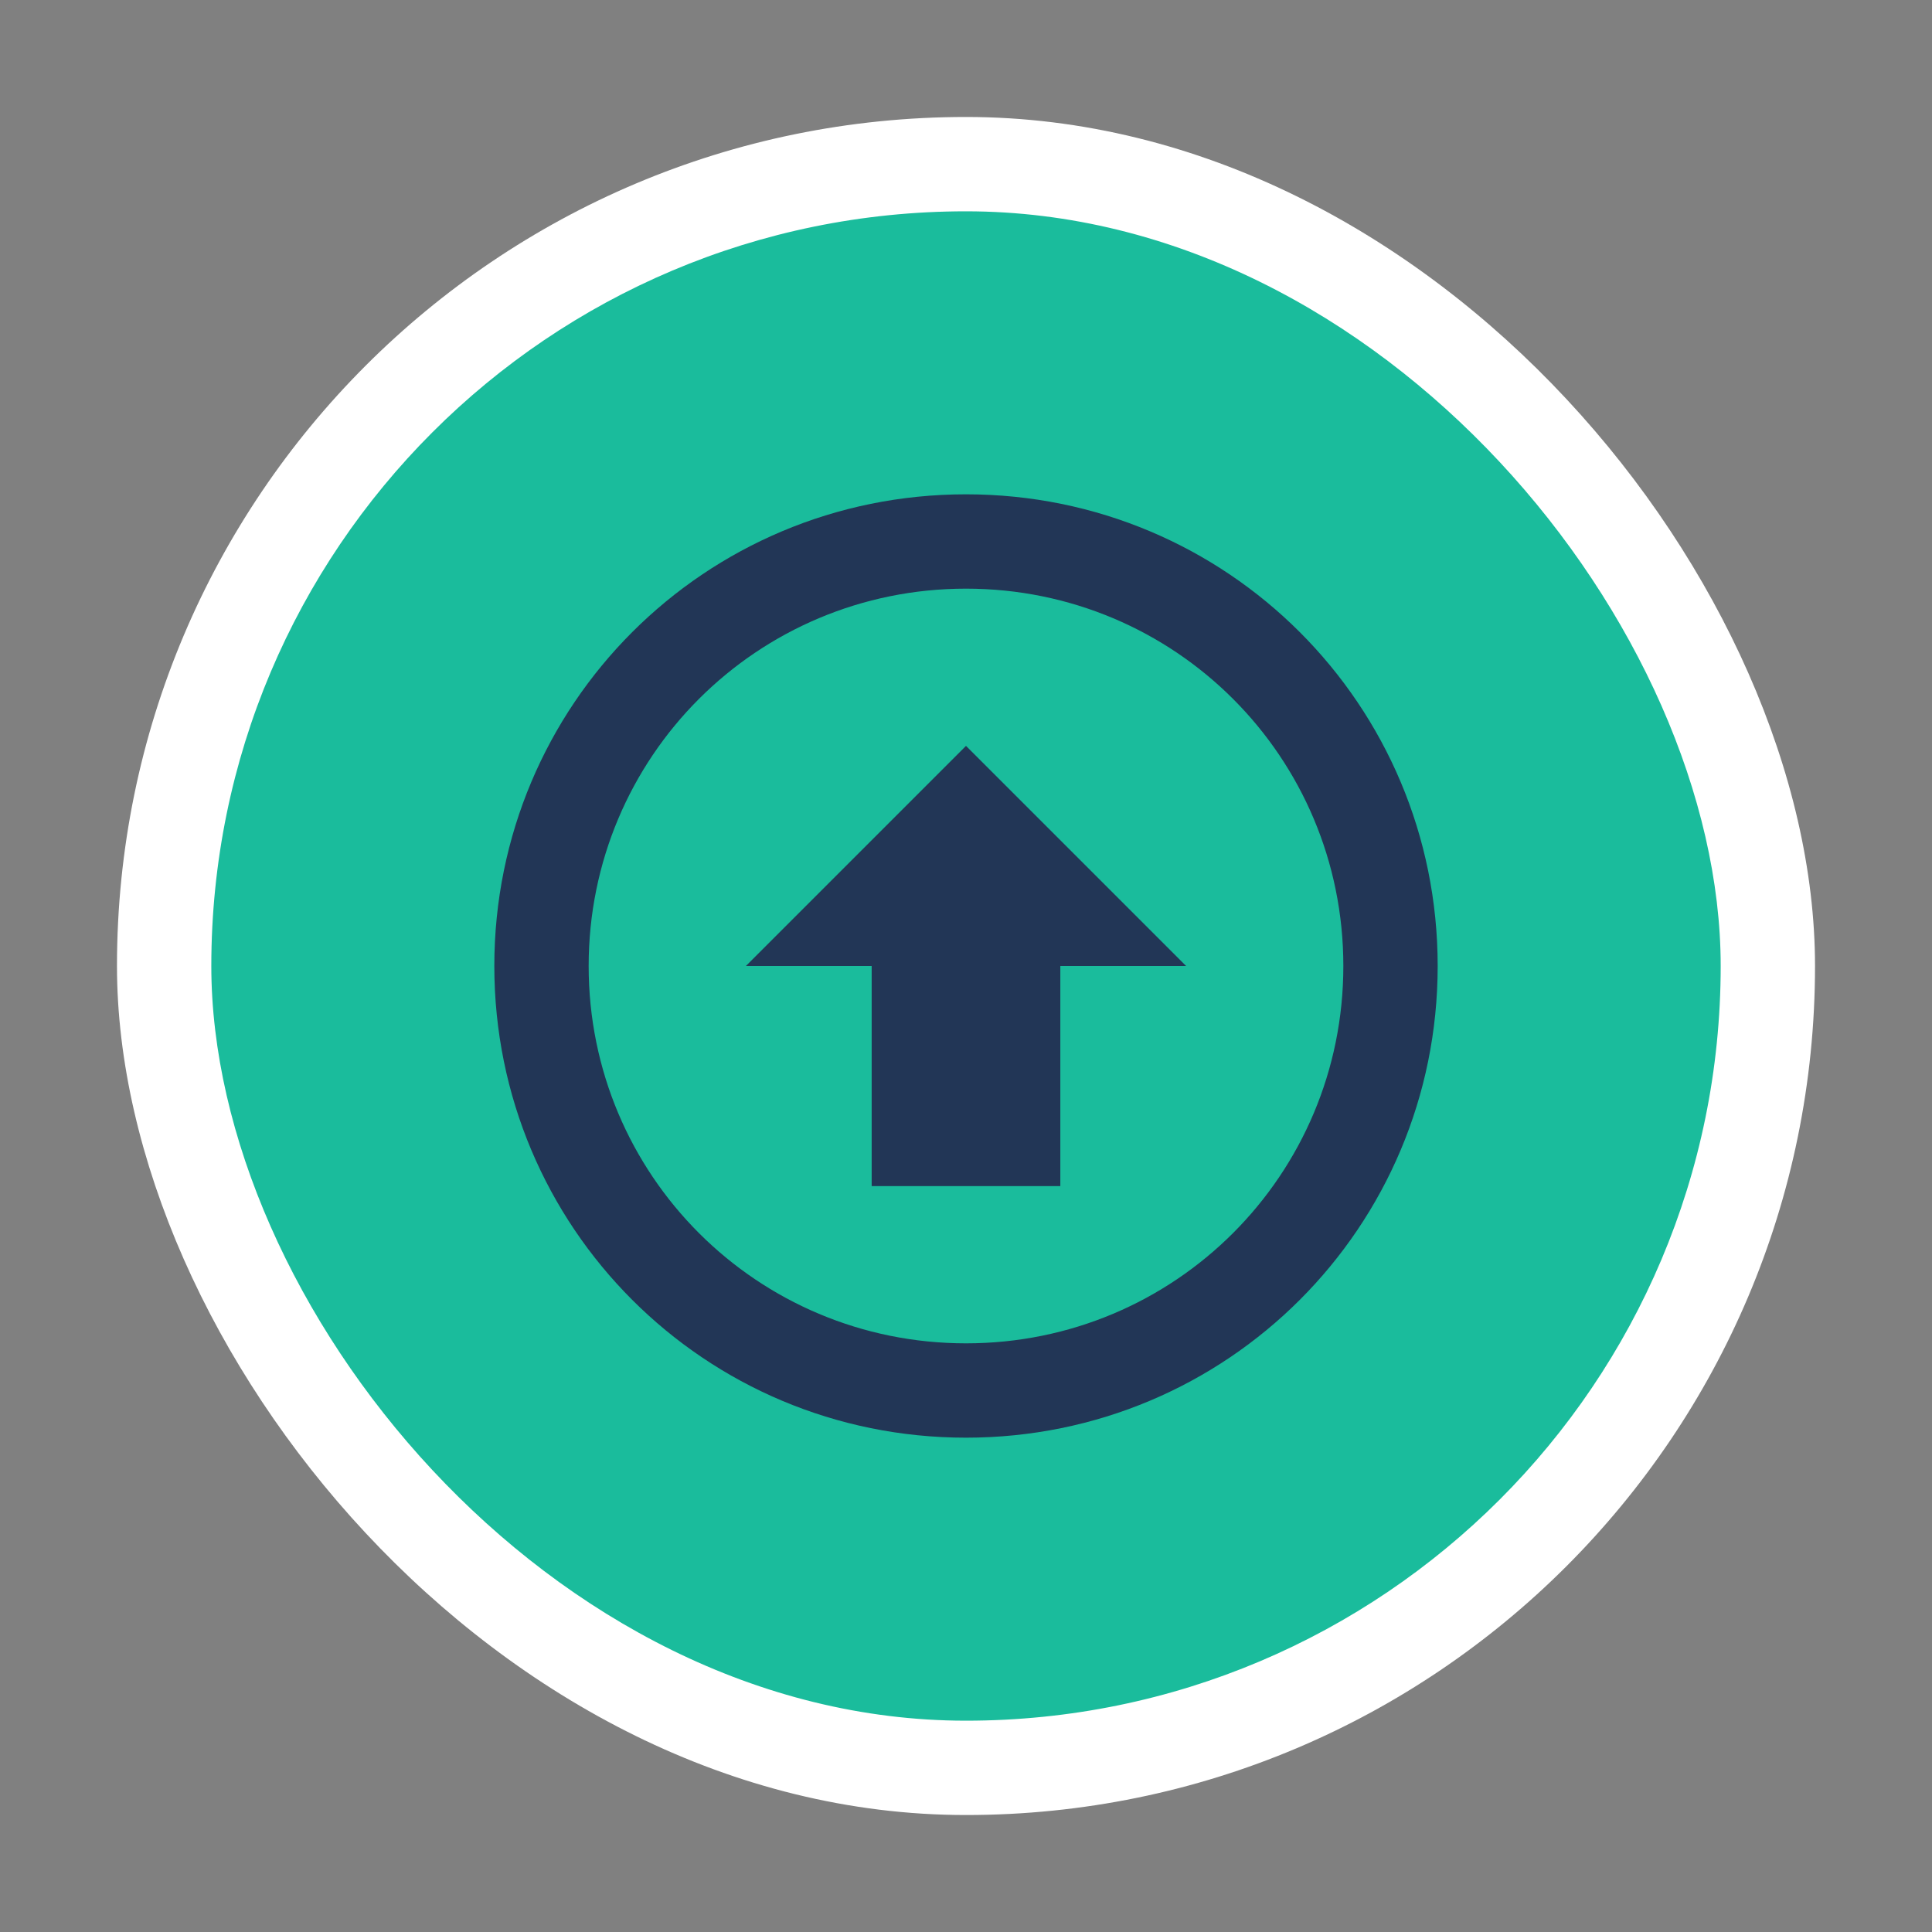
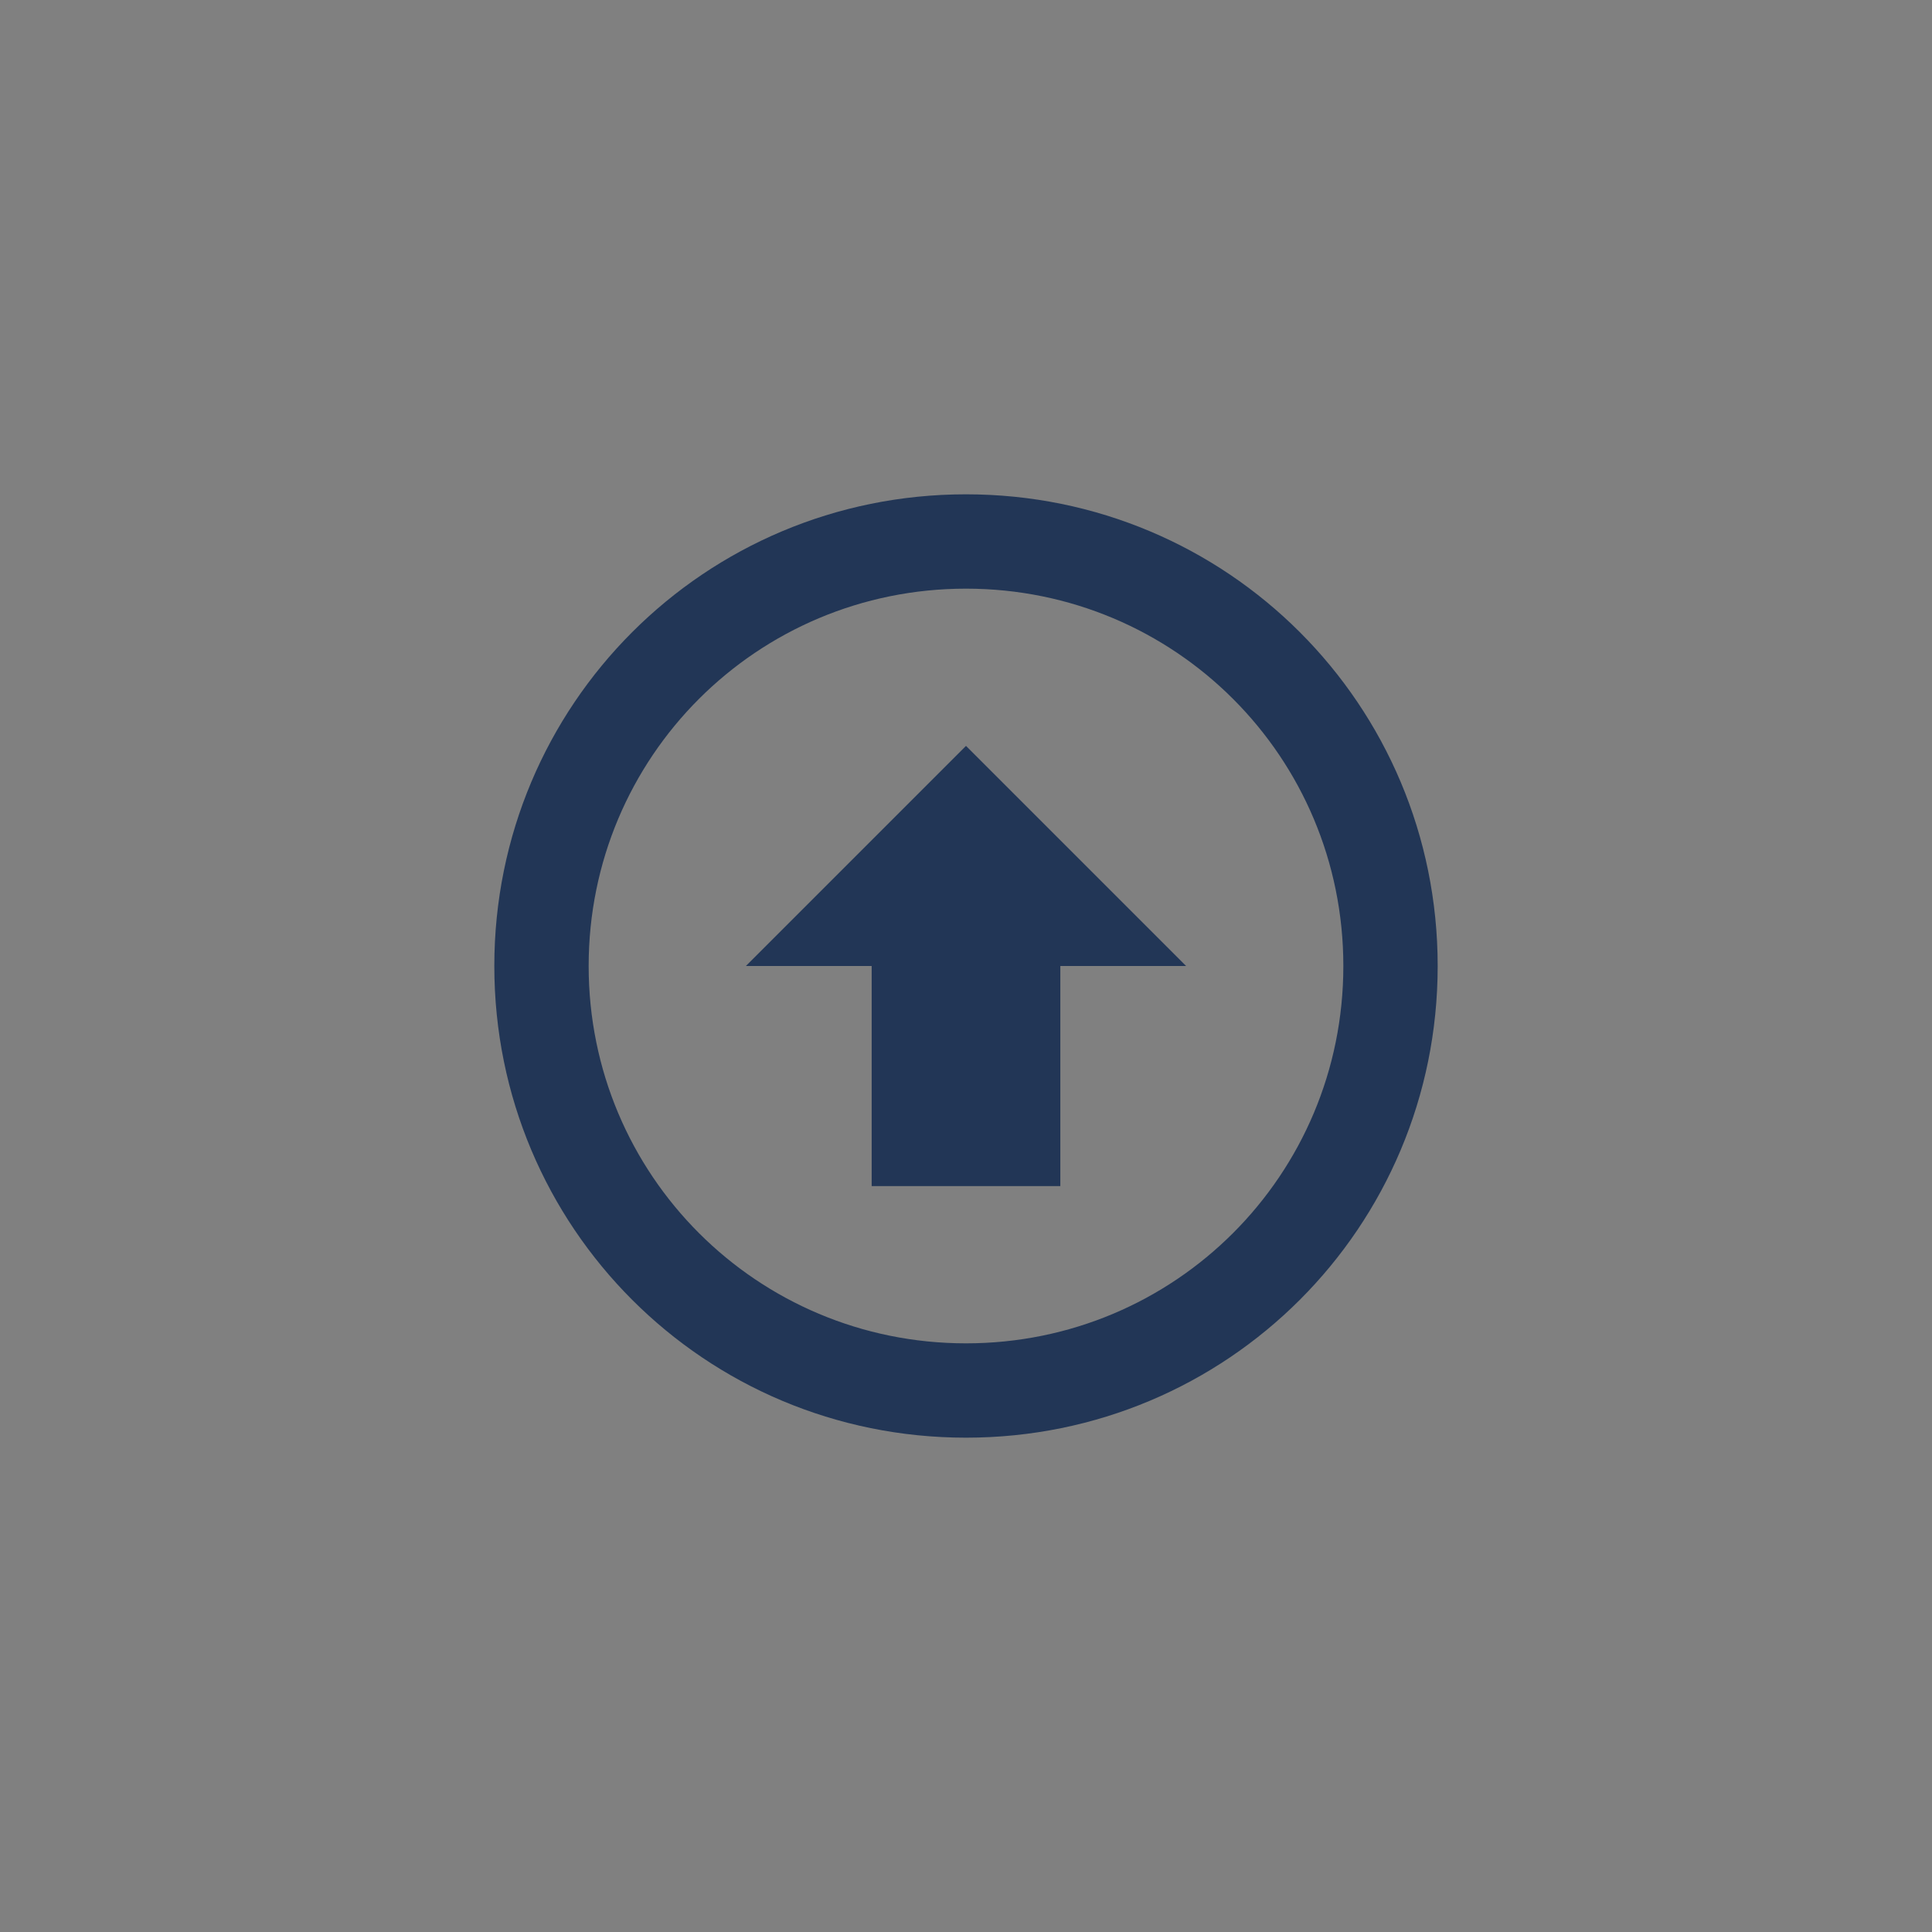
<svg xmlns="http://www.w3.org/2000/svg" xmlns:ns1="http://www.inkscape.org/namespaces/inkscape" xmlns:ns2="http://sodipodi.sourceforge.net/DTD/sodipodi-0.dtd" width="512" height="512" viewBox="0 0 512 512" id="svg2" version="1.1" ns1:version="0.91+devel r" ns2:docname="system-software-update.svg">
  <rect x="0" y="0" width="512" height="512" fill="#808080" stroke="none" />
  <defs id="defs4" />
  <ns2:namedview id="base" pagecolor="#ffffff" bordercolor="#666666" borderopacity="1.0" ns1:pageopacity="0.0" ns1:pageshadow="2" ns1:zoom="1.6230469" ns1:cx="256" ns1:cy="256" ns1:document-units="px" ns1:current-layer="layer1" showgrid="true" units="px" ns1:showpageshadow="false" borderlayer="true" ns1:window-width="1920" ns1:window-height="1024" ns1:window-x="0" ns1:window-y="29" ns1:window-maximized="1">
    <ns1:grid type="xygrid" id="grid4136" />
  </ns2:namedview>
  <g ns1:label="Capa 1" ns1:groupmode="layer" id="layer1" transform="translate(0,-610.52)">
-     <rect style="fill:#ffffff;fill-opacity:1;stroke:none;stroke-width:8.333" id="rect4158" width="450" height="450" x="31" y="641.52" ry="225" />
-     <rect ry="200" y="666.52" x="56" height="400" width="400" id="rect4159" style="fill:#1abc9c;fill-opacity:1;stroke:none;stroke-width:8.333" />
    <path style="fill:#223656;fill-opacity:1;stroke:none;stroke-width:8.333" d="m 256,741.519 c -69.25,0 -125,55.75 -125,125 0,69.25 55.75,125 125,125 69.25,0 125,-55.75 125,-125 0,-69.25 -55.75,-125 -125,-125 z m 0,25 c 55.4,0 100,44.6 100,100 0,55.4 -44.6,100 -100,100 -55.4,0 -100,-44.6 -100,-100 0,-55.4 44.6,-100 100,-100 z m 0,41.667 -58.333,58.333 33.333,0 0,58.333 50,0 0,-58.333 33.333,0 L 256,808.186 Z" id="rect4149" ns1:connector-curvature="0" />
  </g>
</svg>